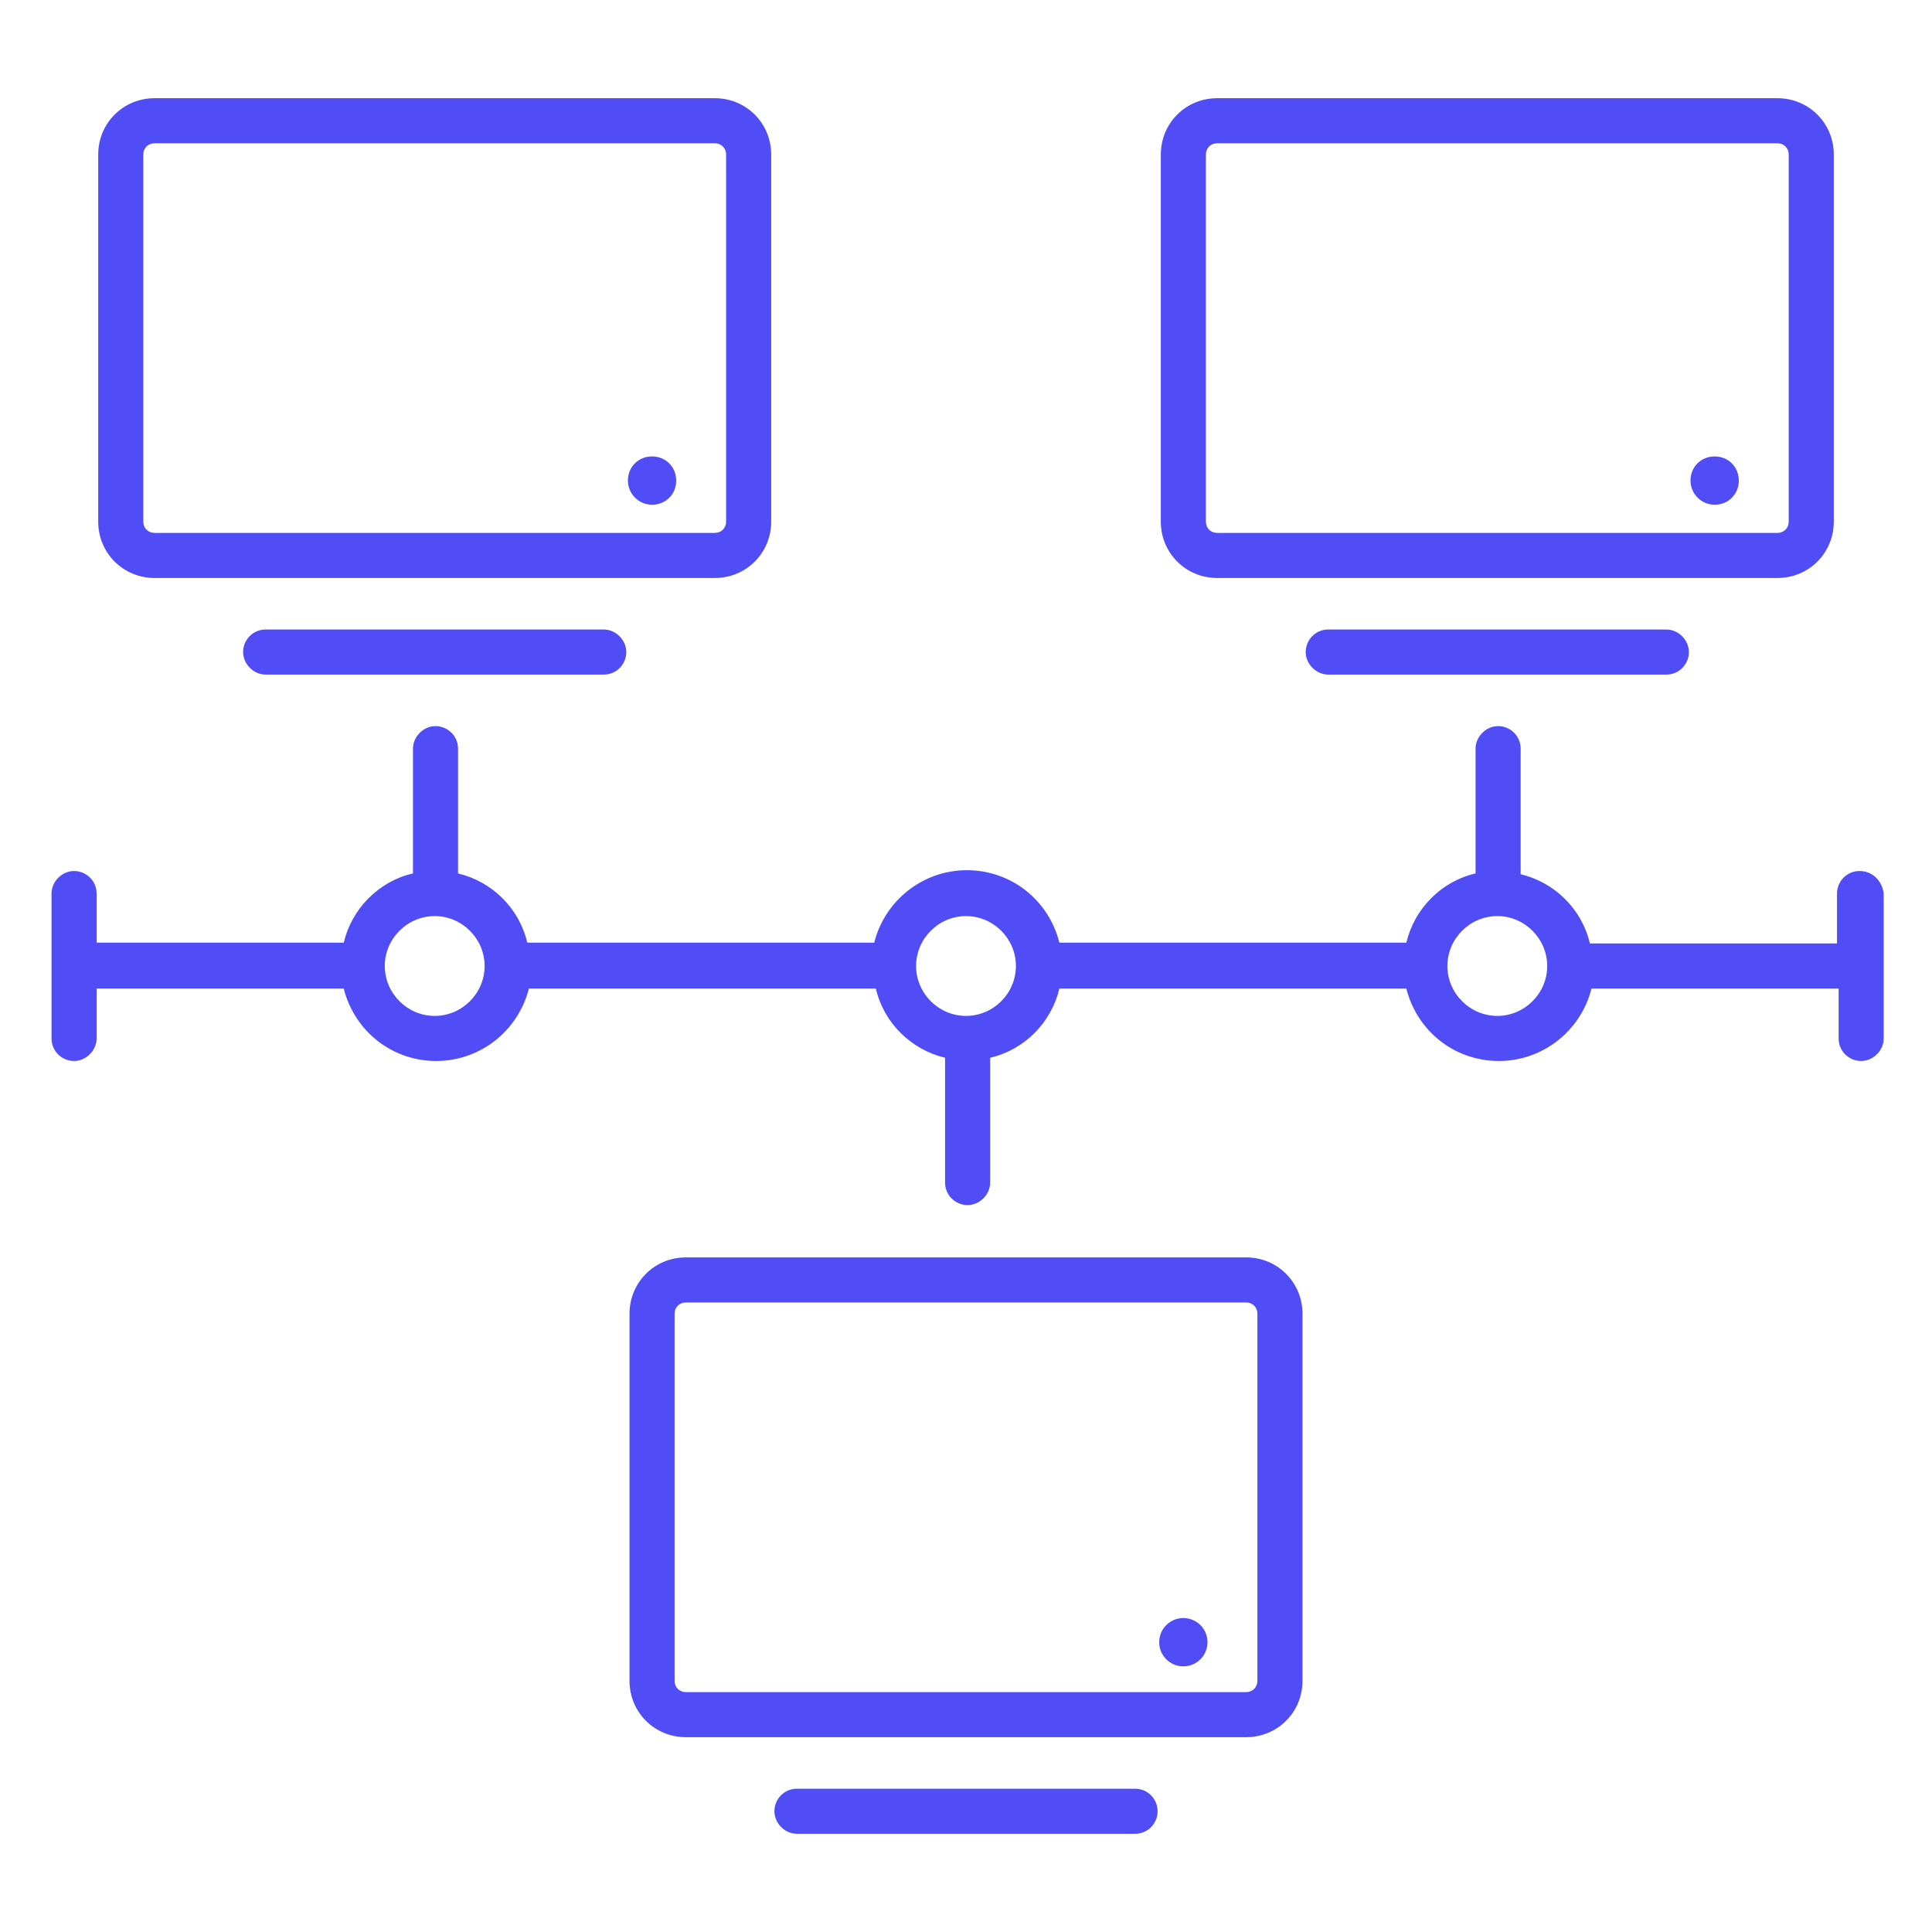
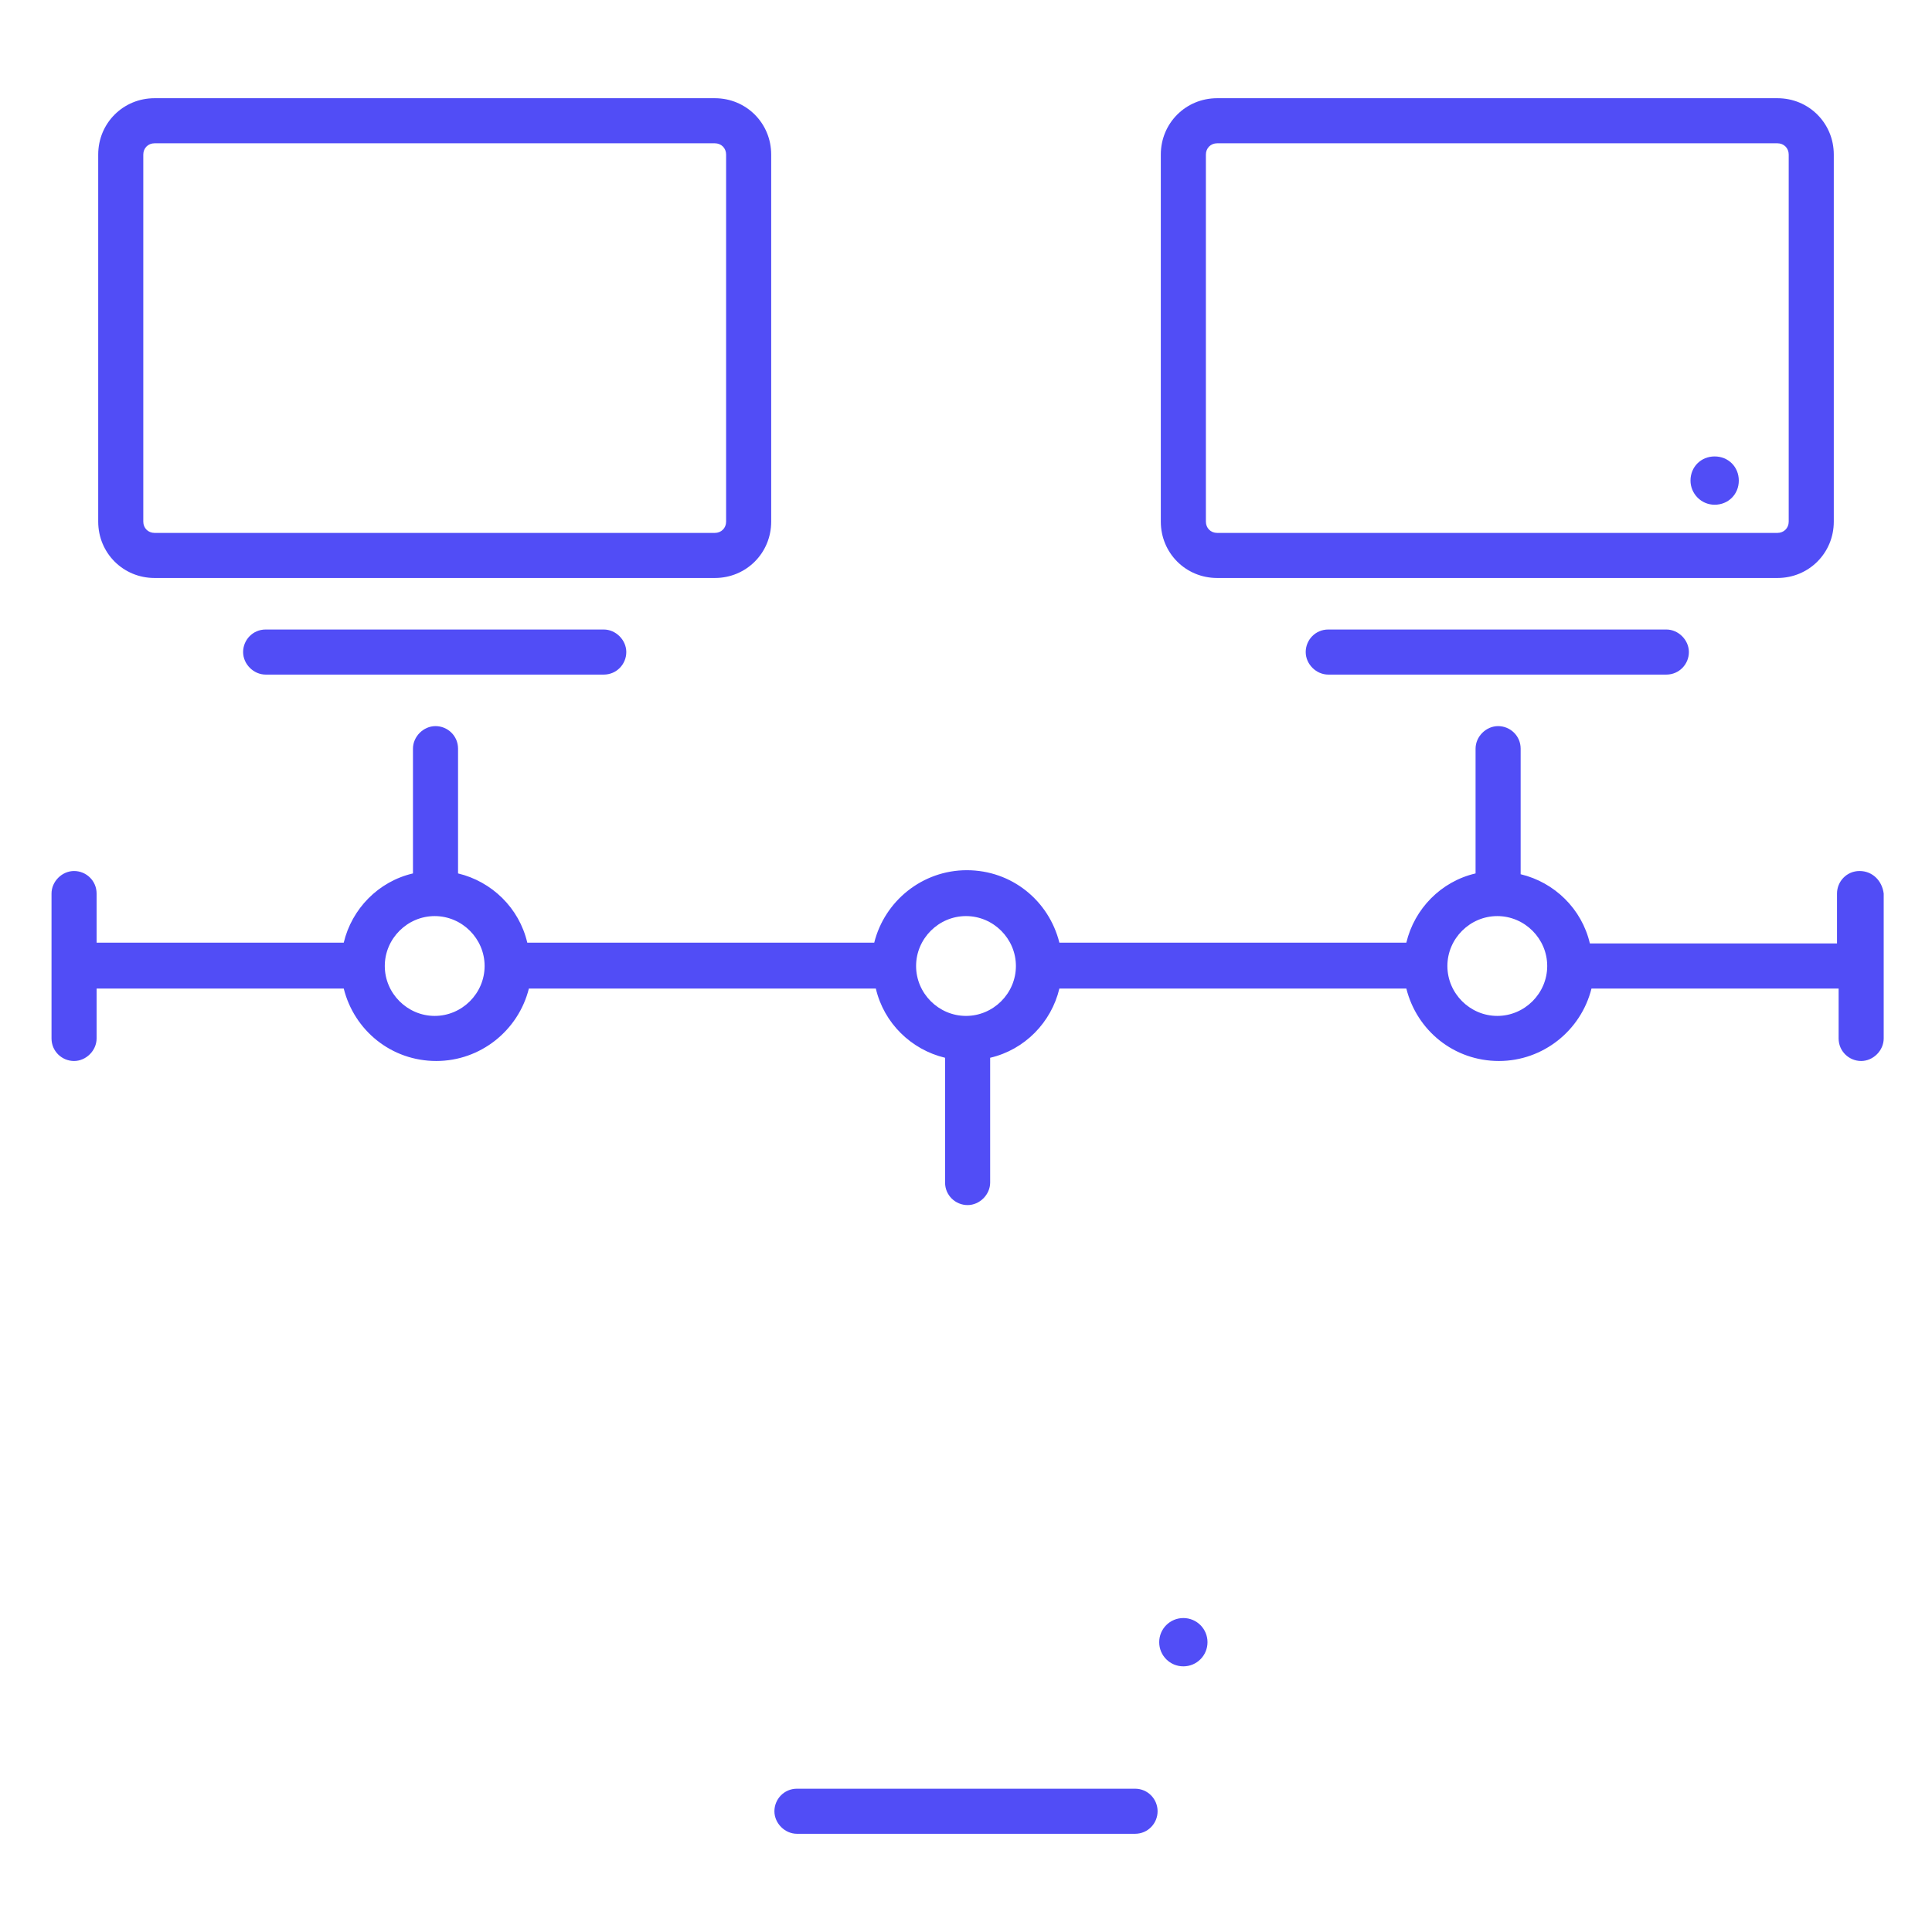
<svg xmlns="http://www.w3.org/2000/svg" width="24" height="24" viewBox="0 0 24 24" fill="none">
  <path d="M1.92 7.18H8.88C9.27 7.18 9.58 6.87 9.58 6.48V1.92C9.58 1.53 9.27 1.22 8.88 1.22H1.92C1.53 1.22 1.22 1.53 1.22 1.92V6.48C1.22 6.87 1.53 7.18 1.92 7.18ZM1.78 1.92C1.78 1.84 1.84 1.78 1.92 1.78H8.88C8.96 1.78 9.02 1.84 9.02 1.92V6.48C9.02 6.56 8.96 6.62 8.88 6.62H1.92C1.84 6.62 1.78 6.56 1.78 6.48V1.92Z" fill="#514DF6" />
  <path d="M3.3 7.82C3.14 7.82 3.02 7.95 3.02 8.1C3.02 8.25 3.15 8.38 3.3 8.38H7.5C7.66 8.38 7.78 8.25 7.78 8.1C7.78 7.95 7.65 7.82 7.5 7.82H3.3Z" fill="#514DF6" />
-   <path d="M15.48 15.62H8.52C8.13 15.62 7.82 15.93 7.82 16.32V20.88C7.82 21.27 8.13 21.58 8.52 21.58H15.48C15.87 21.58 16.18 21.27 16.18 20.88V16.32C16.18 15.93 15.87 15.62 15.48 15.62ZM15.62 20.88C15.62 20.96 15.56 21.02 15.48 21.02H8.52C8.44 21.02 8.38 20.96 8.38 20.88V16.32C8.38 16.24 8.44 16.18 8.52 16.18H15.48C15.56 16.18 15.62 16.24 15.62 16.32V20.88Z" fill="#514DF6" />
  <path d="M14.1 22.22H9.9C9.74 22.22 9.62 22.35 9.62 22.5C9.62 22.65 9.75 22.78 9.9 22.78H14.1C14.26 22.78 14.38 22.65 14.38 22.5C14.38 22.35 14.26 22.22 14.1 22.22Z" fill="#514DF6" />
  <path d="M15.12 7.18H22.08C22.47 7.18 22.78 6.87 22.78 6.48V1.92C22.78 1.53 22.47 1.22 22.08 1.22H15.12C14.73 1.22 14.42 1.53 14.42 1.92V6.48C14.42 6.87 14.73 7.18 15.12 7.18ZM14.98 1.92C14.98 1.84 15.04 1.78 15.12 1.78H22.08C22.16 1.78 22.22 1.84 22.22 1.92V6.48C22.22 6.56 22.16 6.62 22.08 6.62H15.12C15.04 6.62 14.98 6.56 14.98 6.48V1.92Z" fill="#514DF6" />
  <path d="M16.5 7.82C16.34 7.82 16.22 7.95 16.22 8.1C16.22 8.25 16.35 8.38 16.5 8.38H20.7C20.86 8.38 20.98 8.25 20.98 8.1C20.98 7.95 20.85 7.82 20.7 7.82H16.5Z" fill="#514DF6" />
  <path d="M14.7 20.7C14.866 20.7 15 20.566 15 20.4C15 20.234 14.866 20.1 14.7 20.1C14.534 20.1 14.4 20.234 14.4 20.4C14.4 20.566 14.534 20.7 14.7 20.7Z" fill="#514DF6" />
-   <path d="M8.1 6.27C8.27 6.27 8.4 6.14 8.4 5.97C8.4 5.8 8.27 5.67 8.1 5.67C7.93 5.67 7.8 5.8 7.8 5.97C7.8 6.13 7.93 6.27 8.1 6.27Z" fill="#514DF6" />
  <path d="M21.3 6.27C21.47 6.27 21.6 6.14 21.6 5.97C21.6 5.8 21.47 5.67 21.3 5.67C21.13 5.67 21 5.8 21 5.97C21 6.13 21.13 6.27 21.3 6.27Z" fill="#514DF6" />
  <path d="M23.1 10.82C22.94 10.82 22.82 10.95 22.82 11.1V11.72H19.75C19.65 11.29 19.31 10.96 18.89 10.86V9.3C18.89 9.14 18.76 9.02 18.61 9.02C18.46 9.02 18.33 9.15 18.33 9.3V10.85C17.9 10.95 17.57 11.29 17.47 11.71H13.16C13.03 11.19 12.57 10.81 12.01 10.81C11.46 10.81 10.99 11.19 10.86 11.71H6.55C6.45 11.28 6.11 10.95 5.69 10.85V9.3C5.69 9.14 5.56 9.02 5.41 9.02C5.26 9.02 5.13 9.15 5.13 9.3V10.85C4.7 10.95 4.37 11.29 4.27 11.71H1.2V11.1C1.2 10.94 1.07 10.82 0.92 10.82C0.77 10.82 0.64 10.95 0.64 11.1V12.9C0.64 13.06 0.77 13.18 0.92 13.18C1.07 13.18 1.2 13.05 1.2 12.9V12.28H4.27C4.4 12.8 4.86 13.18 5.42 13.18C5.97 13.18 6.44 12.8 6.57 12.28H10.88C10.98 12.71 11.32 13.04 11.74 13.14V14.69C11.74 14.85 11.87 14.97 12.02 14.97C12.17 14.97 12.3 14.84 12.3 14.69V13.14C12.73 13.04 13.06 12.7 13.16 12.28H17.47C17.6 12.8 18.06 13.18 18.62 13.18C19.17 13.18 19.64 12.8 19.77 12.28H22.84V12.9C22.84 13.06 22.97 13.18 23.12 13.18C23.27 13.18 23.4 13.05 23.4 12.9V11.1C23.38 10.94 23.26 10.82 23.1 10.82ZM5.4 12.62C5.06 12.62 4.78 12.34 4.78 12C4.78 11.66 5.06 11.38 5.4 11.38C5.74 11.38 6.02 11.66 6.02 12C6.02 12.34 5.74 12.62 5.4 12.62ZM12 12.62C11.66 12.62 11.38 12.34 11.38 12C11.38 11.66 11.66 11.38 12 11.38C12.34 11.38 12.62 11.66 12.62 12C12.62 12.34 12.34 12.62 12 12.62ZM18.6 12.62C18.26 12.62 17.98 12.34 17.98 12C17.98 11.66 18.26 11.38 18.6 11.38C18.94 11.38 19.22 11.66 19.22 12C19.22 12.34 18.94 12.62 18.6 12.62Z" fill="#514DF6" />
</svg>